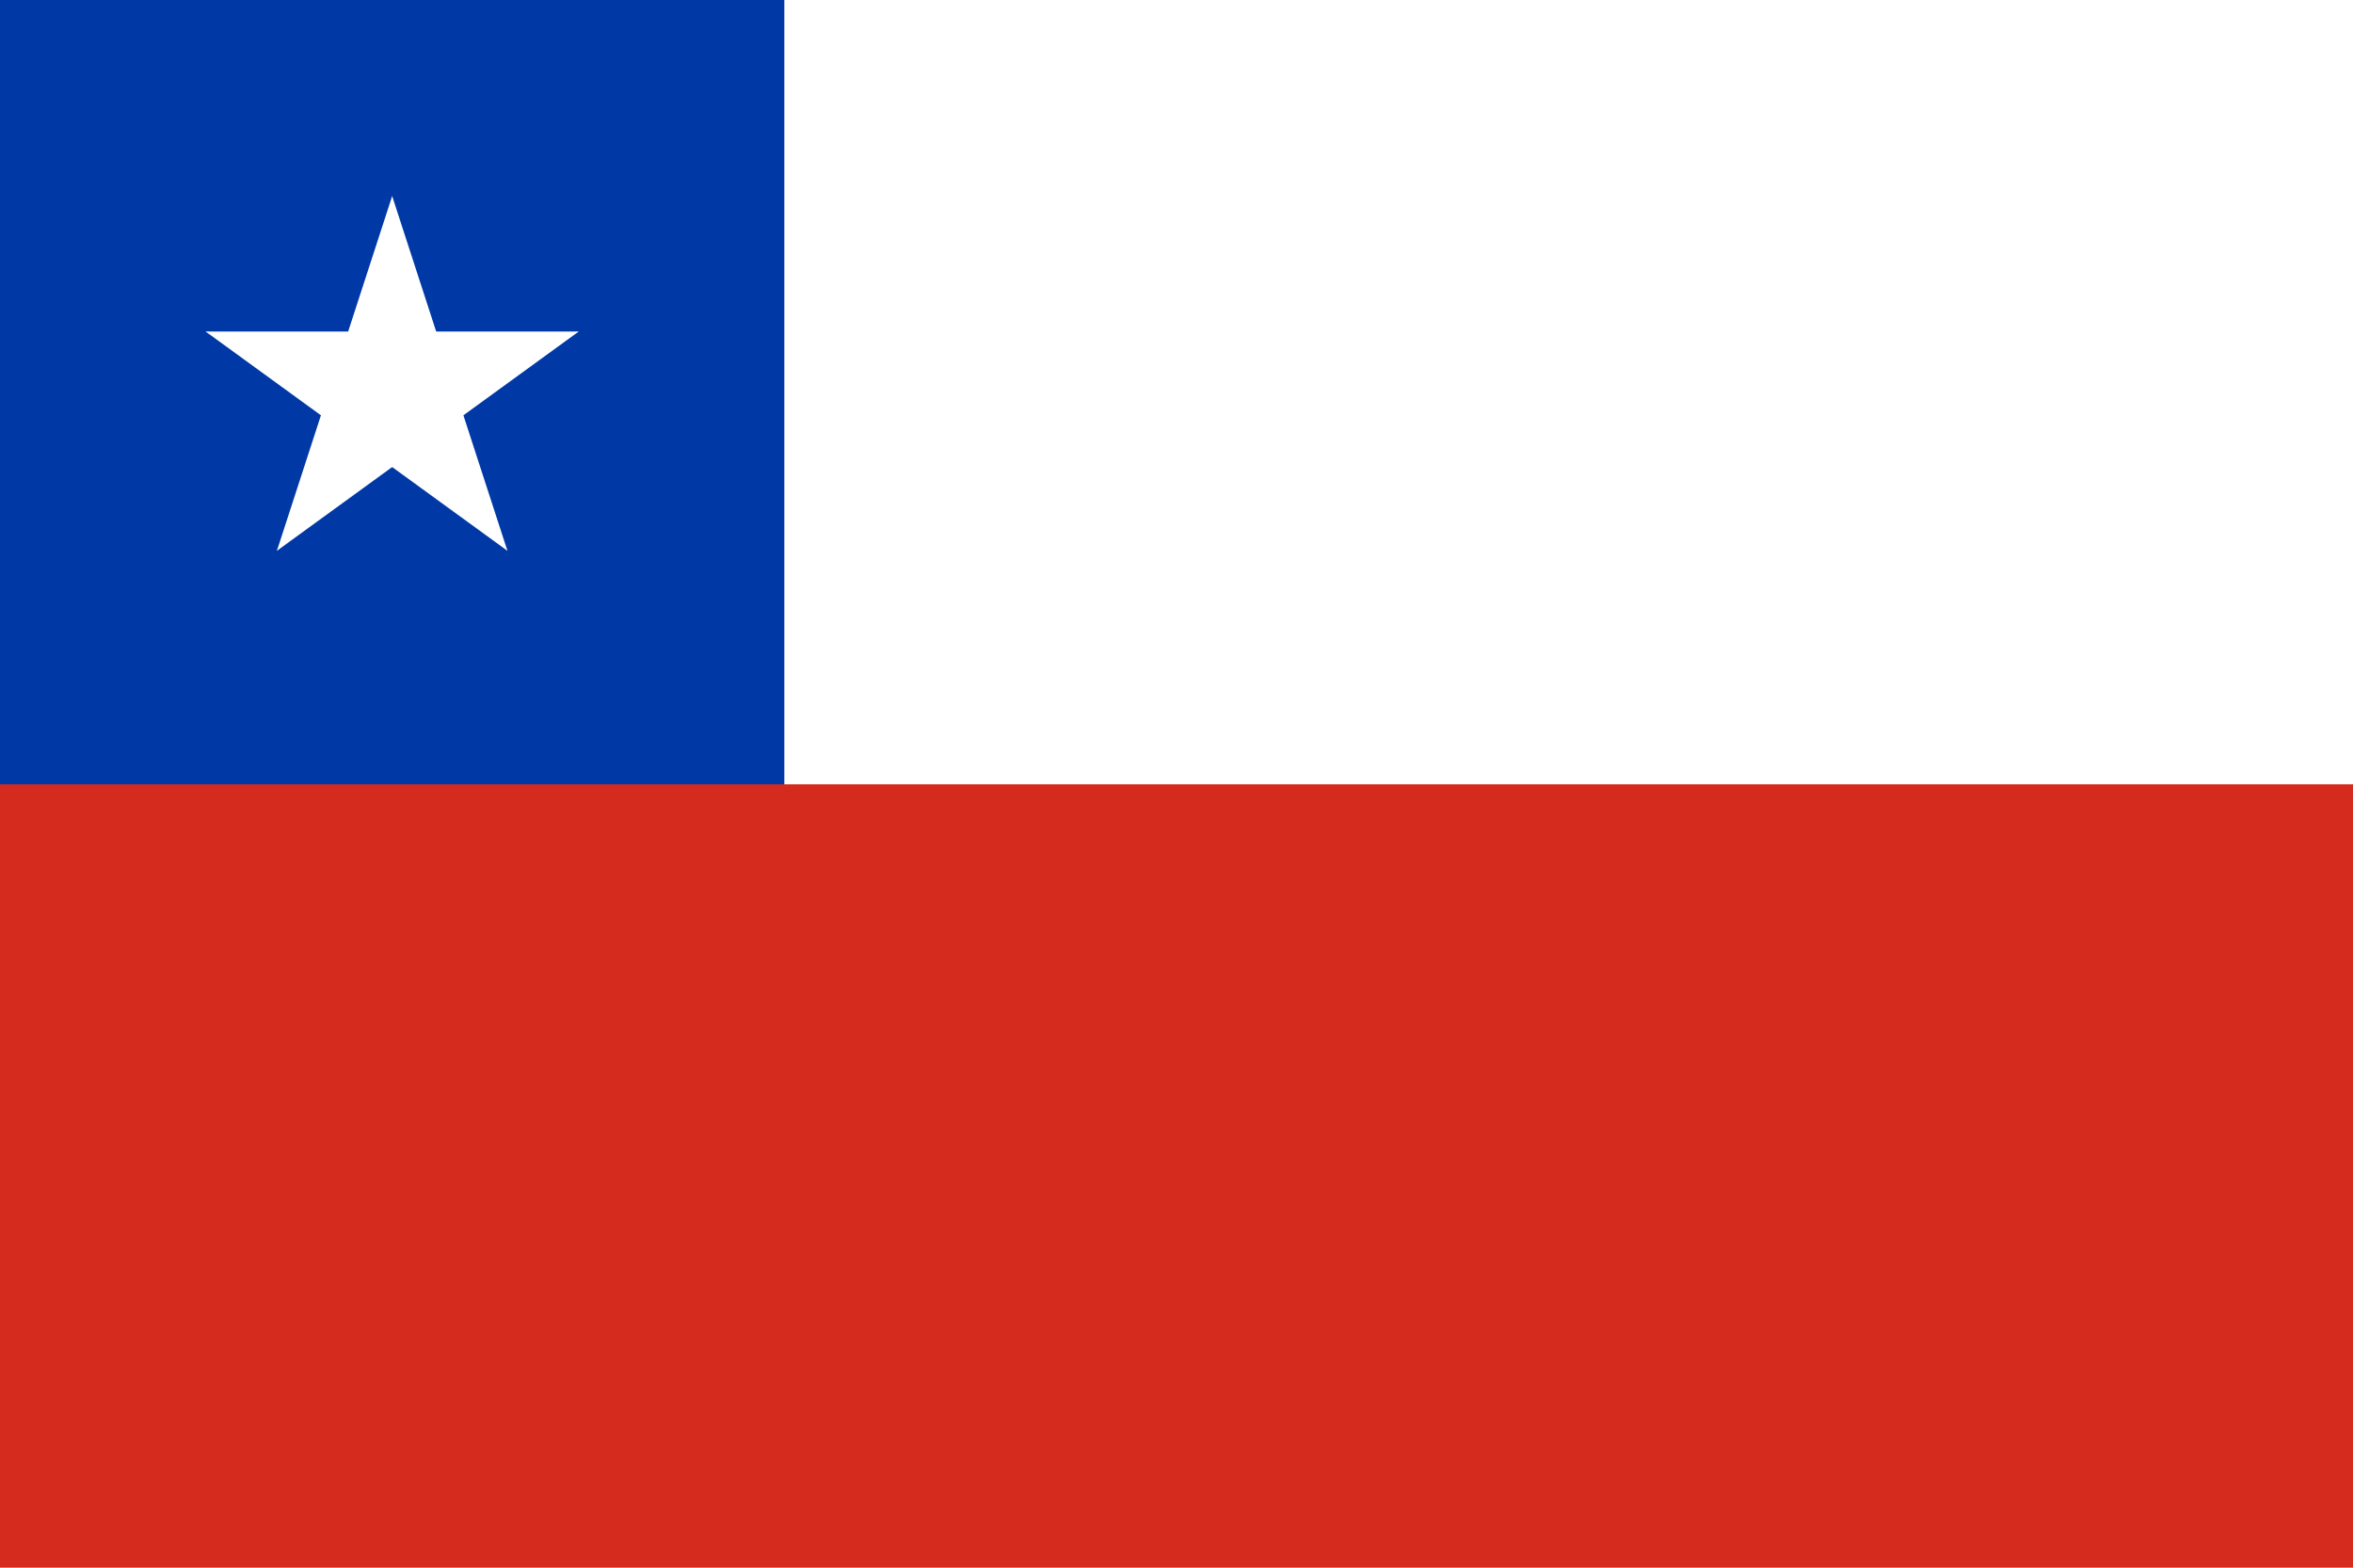
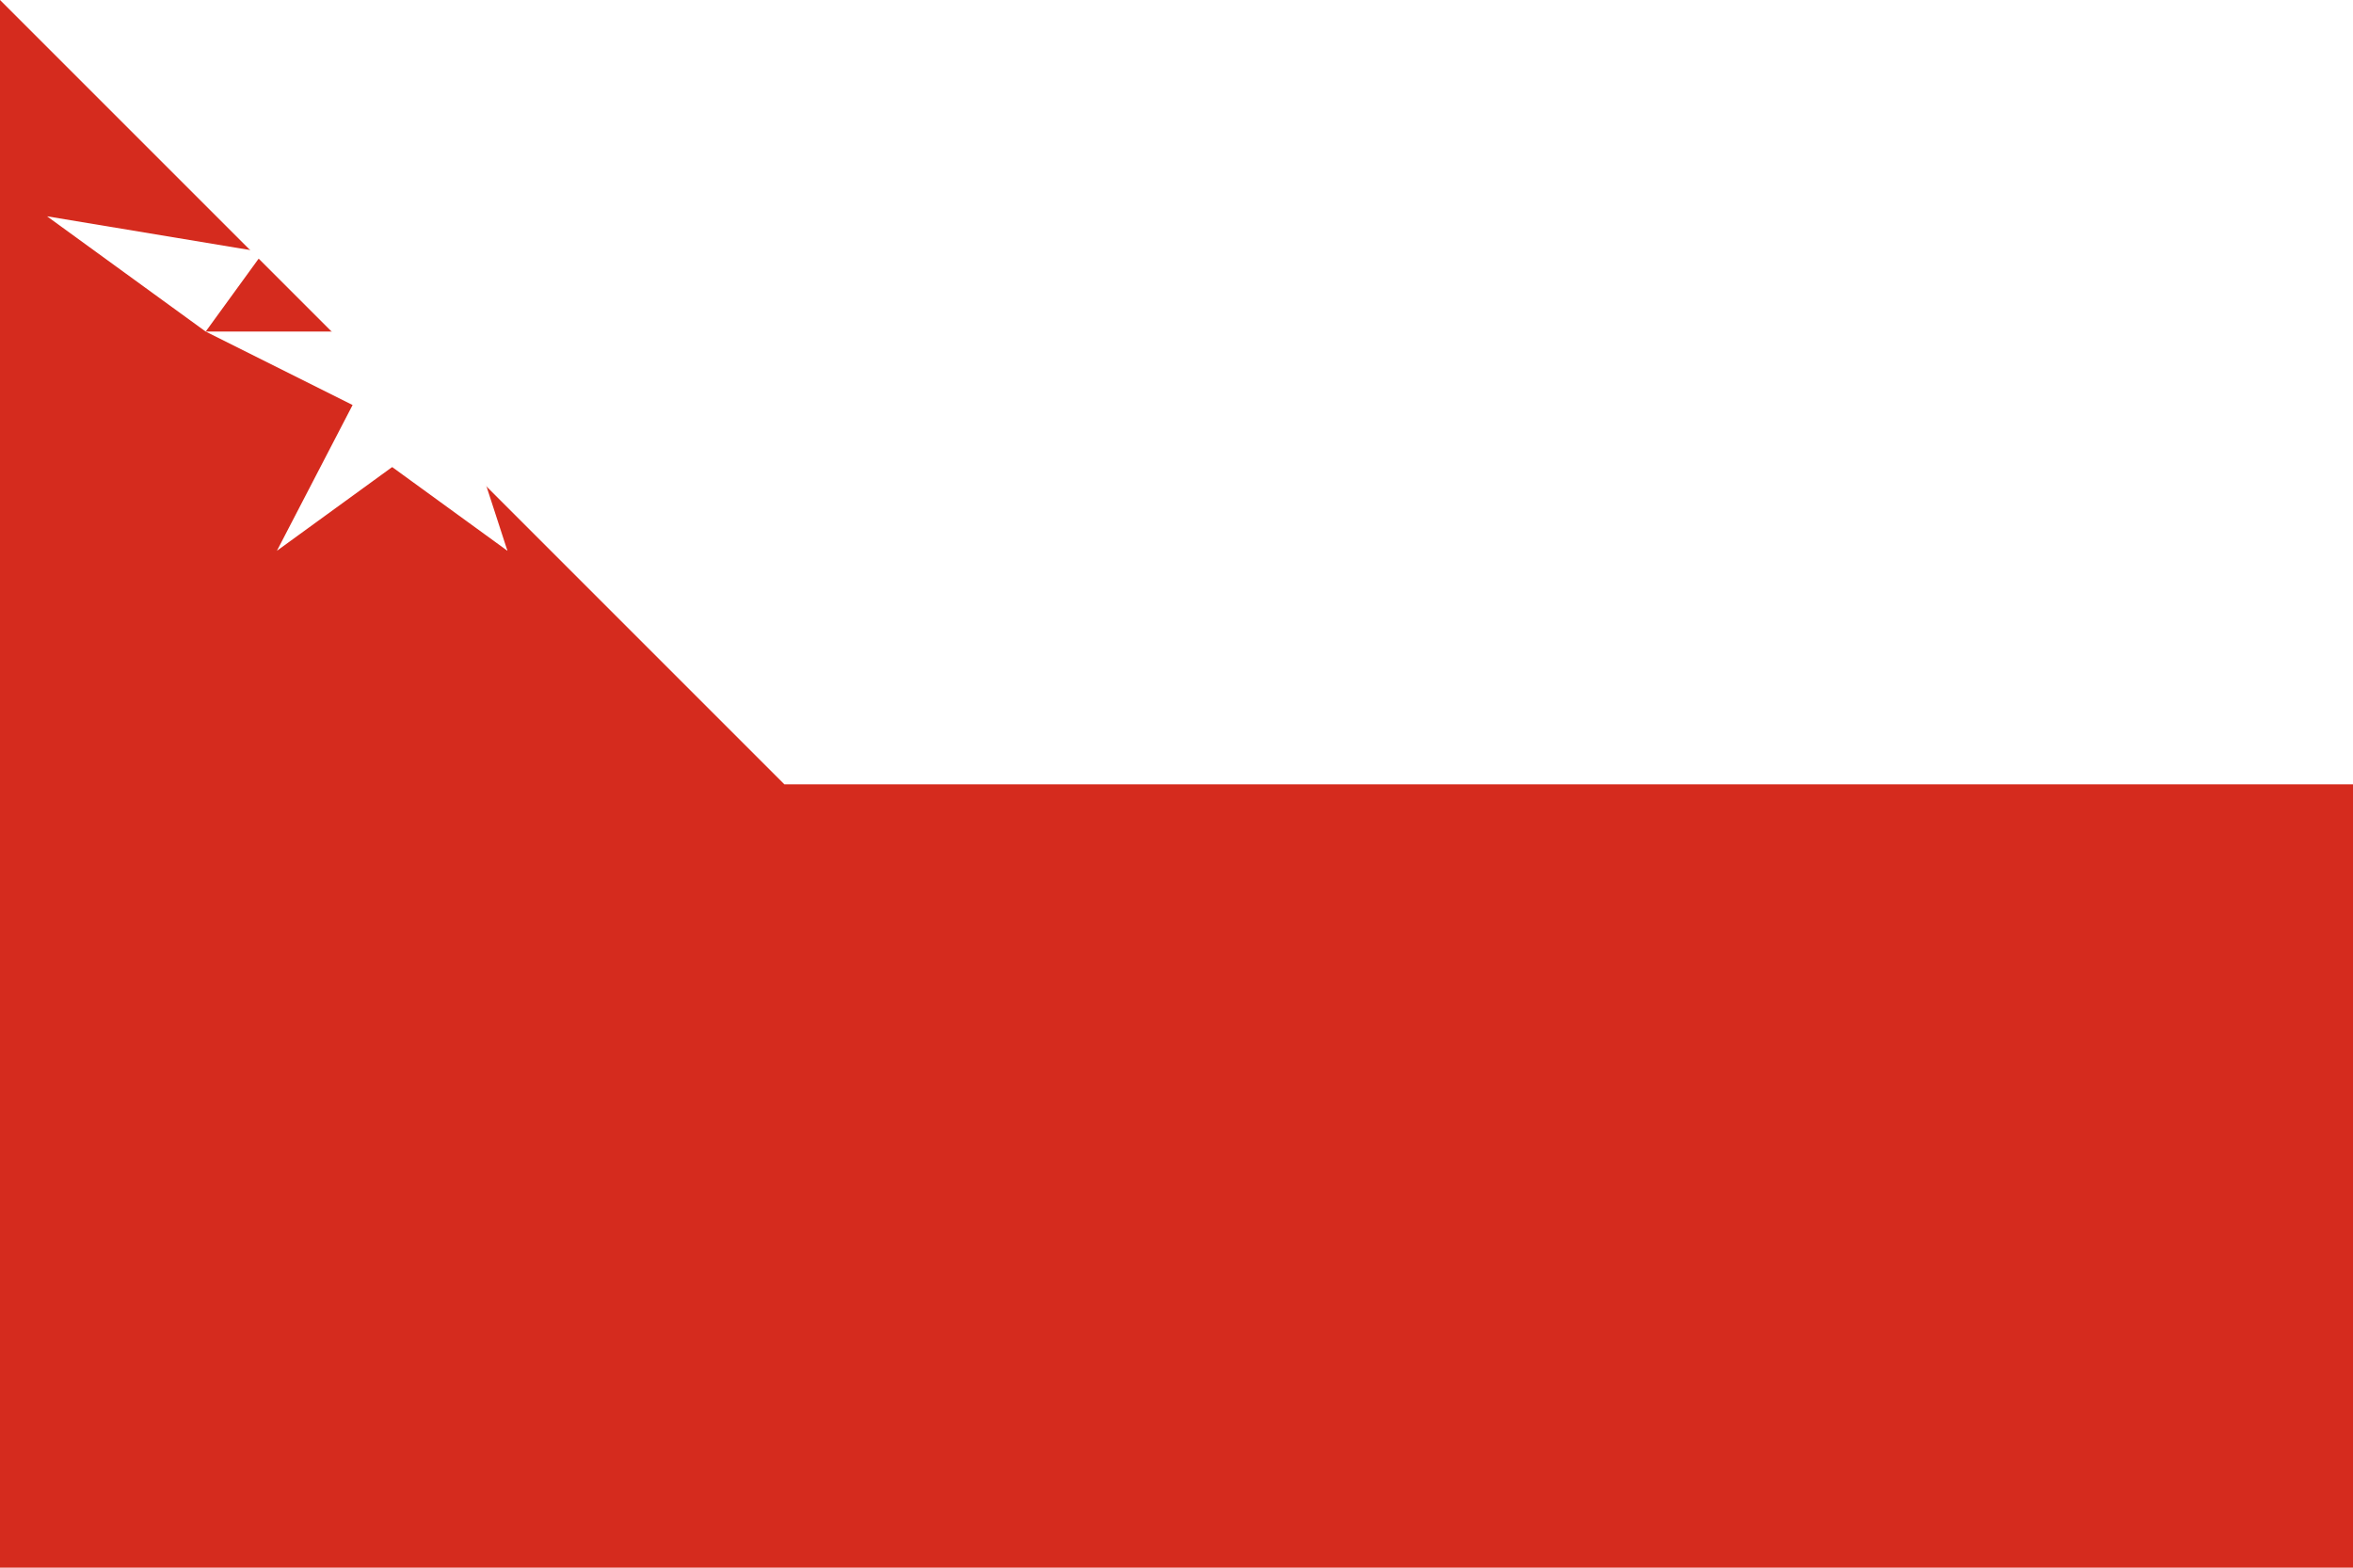
<svg xmlns="http://www.w3.org/2000/svg" style="fill-rule:evenodd;clip-rule:evenodd;stroke-linejoin:round;stroke-miterlimit:2;" xml:space="preserve" version="1.1" height="1066px" width="1600px">
  <g id="cl.svg">
    <g>
      <g>
        <rect style="fill:#d52b1e;" height="1066.67" width="1600" y="-0.001" x="-0" />
      </g>
      <g>
        <path style="fill:#fff;fill-rule:nonzero;" d="M533.333,533.333l1066.67,0l0,-533.334l-1600,0l533.333,533.334Z" />
      </g>
      <g>
-         <rect style="fill:#0039a6;" height="533.334" width="533.334" y="-0.001" x="-0" />
-       </g>
+         </g>
      <g id="f">
        <g id="t">
          <g id="o">
            <path style="fill:#fff;fill-rule:nonzero;" d="M266.666,133.333l-41.202,126.807l63.404,20.602l-22.202,-147.409Z" />
          </g>
          <g id="o1">
            <path style="fill:#fff;fill-rule:nonzero;" d="M266.666,133.333l41.203,126.807l-63.404,20.602l22.201,-147.409Z" />
          </g>
        </g>
        <g id="t1">
          <g id="o2">
-             <path style="fill:#fff;fill-rule:nonzero;" d="M393.474,225.464l-133.333,-0l-0,66.667l133.333,-66.667Z" />
-           </g>
+             </g>
          <g id="o3">
            <path style="fill:#fff;fill-rule:nonzero;" d="M393.474,225.464l-107.869,78.371l-39.186,-53.934l147.055,-24.437Z" />
          </g>
        </g>
      </g>
      <g id="t2">
        <g id="o4">
-           <path style="fill:#fff;fill-rule:nonzero;" d="M139.859,225.464l107.869,78.371l39.186,-53.934l-147.055,-24.437Z" />
+           <path style="fill:#fff;fill-rule:nonzero;" d="M139.859,225.464l39.186,-53.934l-147.055,-24.437Z" />
        </g>
        <g id="o5">
          <path style="fill:#fff;fill-rule:nonzero;" d="M139.859,225.464l133.333,-0l0,66.667l-133.333,-66.667Z" />
        </g>
      </g>
      <g id="f1">
        <g id="t3">
          <g id="o6">
            <path style="fill:#fff;fill-rule:nonzero;" d="M345.038,374.535l-41.202,-126.807l-63.404,20.601l104.606,106.206Z" />
          </g>
          <g id="o7">
            <path style="fill:#fff;fill-rule:nonzero;" d="M345.038,374.535l-107.869,-78.371l39.186,-53.935l68.683,132.306Z" />
          </g>
        </g>
        <g id="t4">
          <g id="o8">
            <path style="fill:#fff;fill-rule:nonzero;" d="M188.295,374.535l107.869,-78.371l-39.186,-53.935l-68.683,132.306Z" />
          </g>
          <g id="o9">
-             <path style="fill:#fff;fill-rule:nonzero;" d="M188.295,374.535l41.202,-126.807l63.404,20.601l-104.606,106.206Z" />
-           </g>
+             </g>
        </g>
      </g>
    </g>
  </g>
</svg>